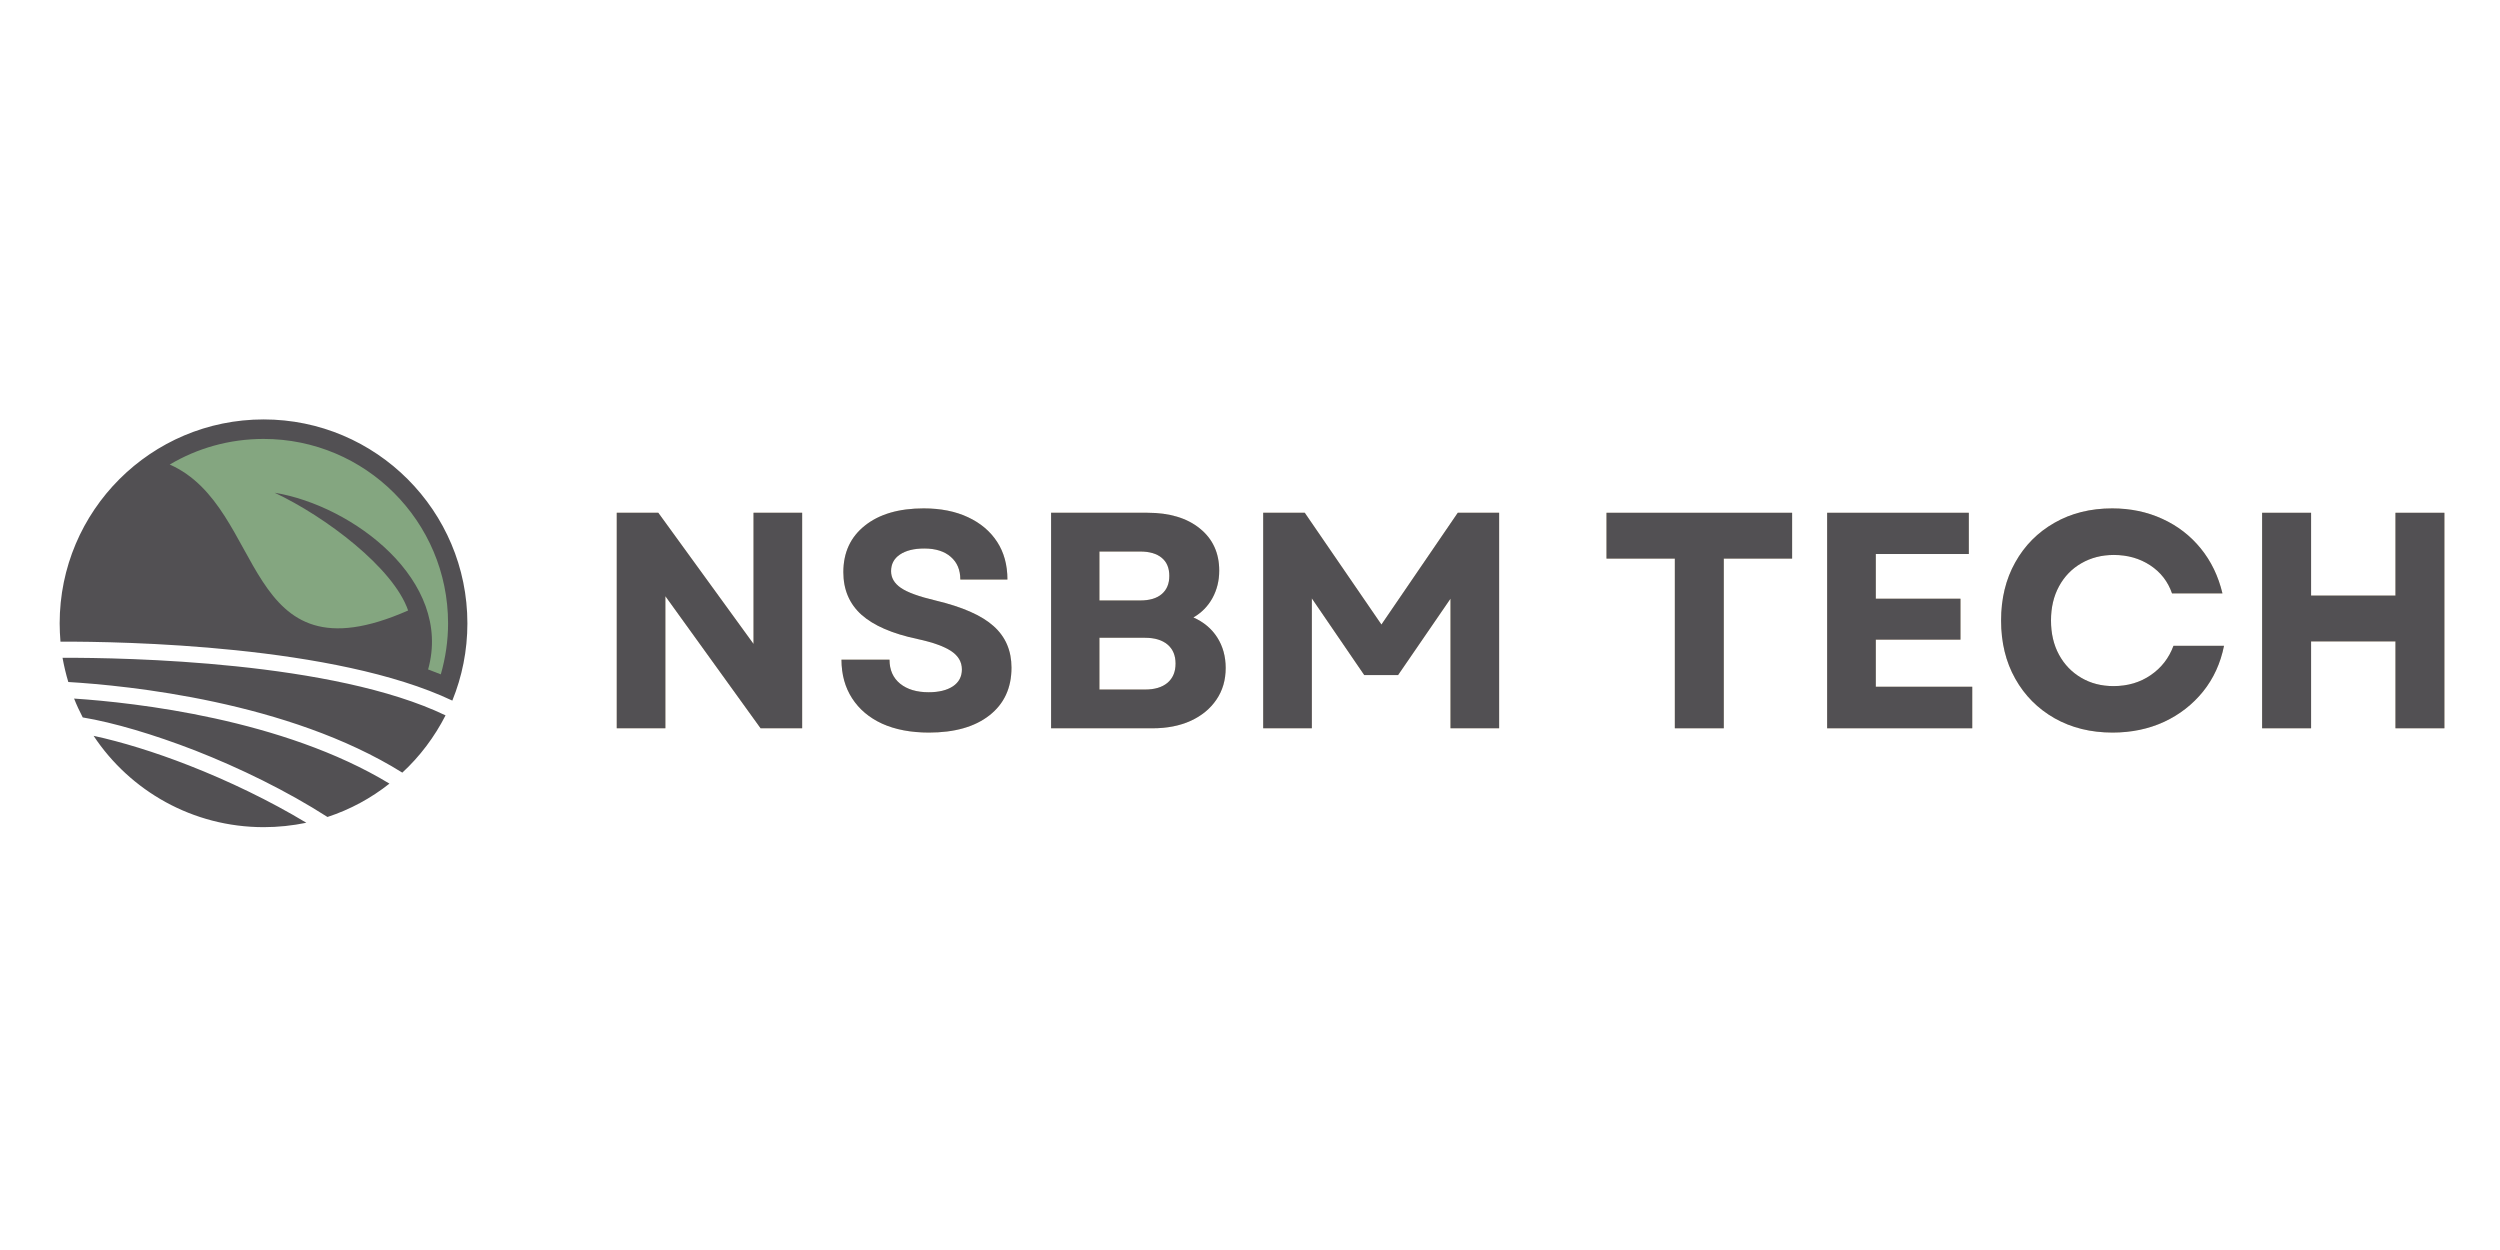
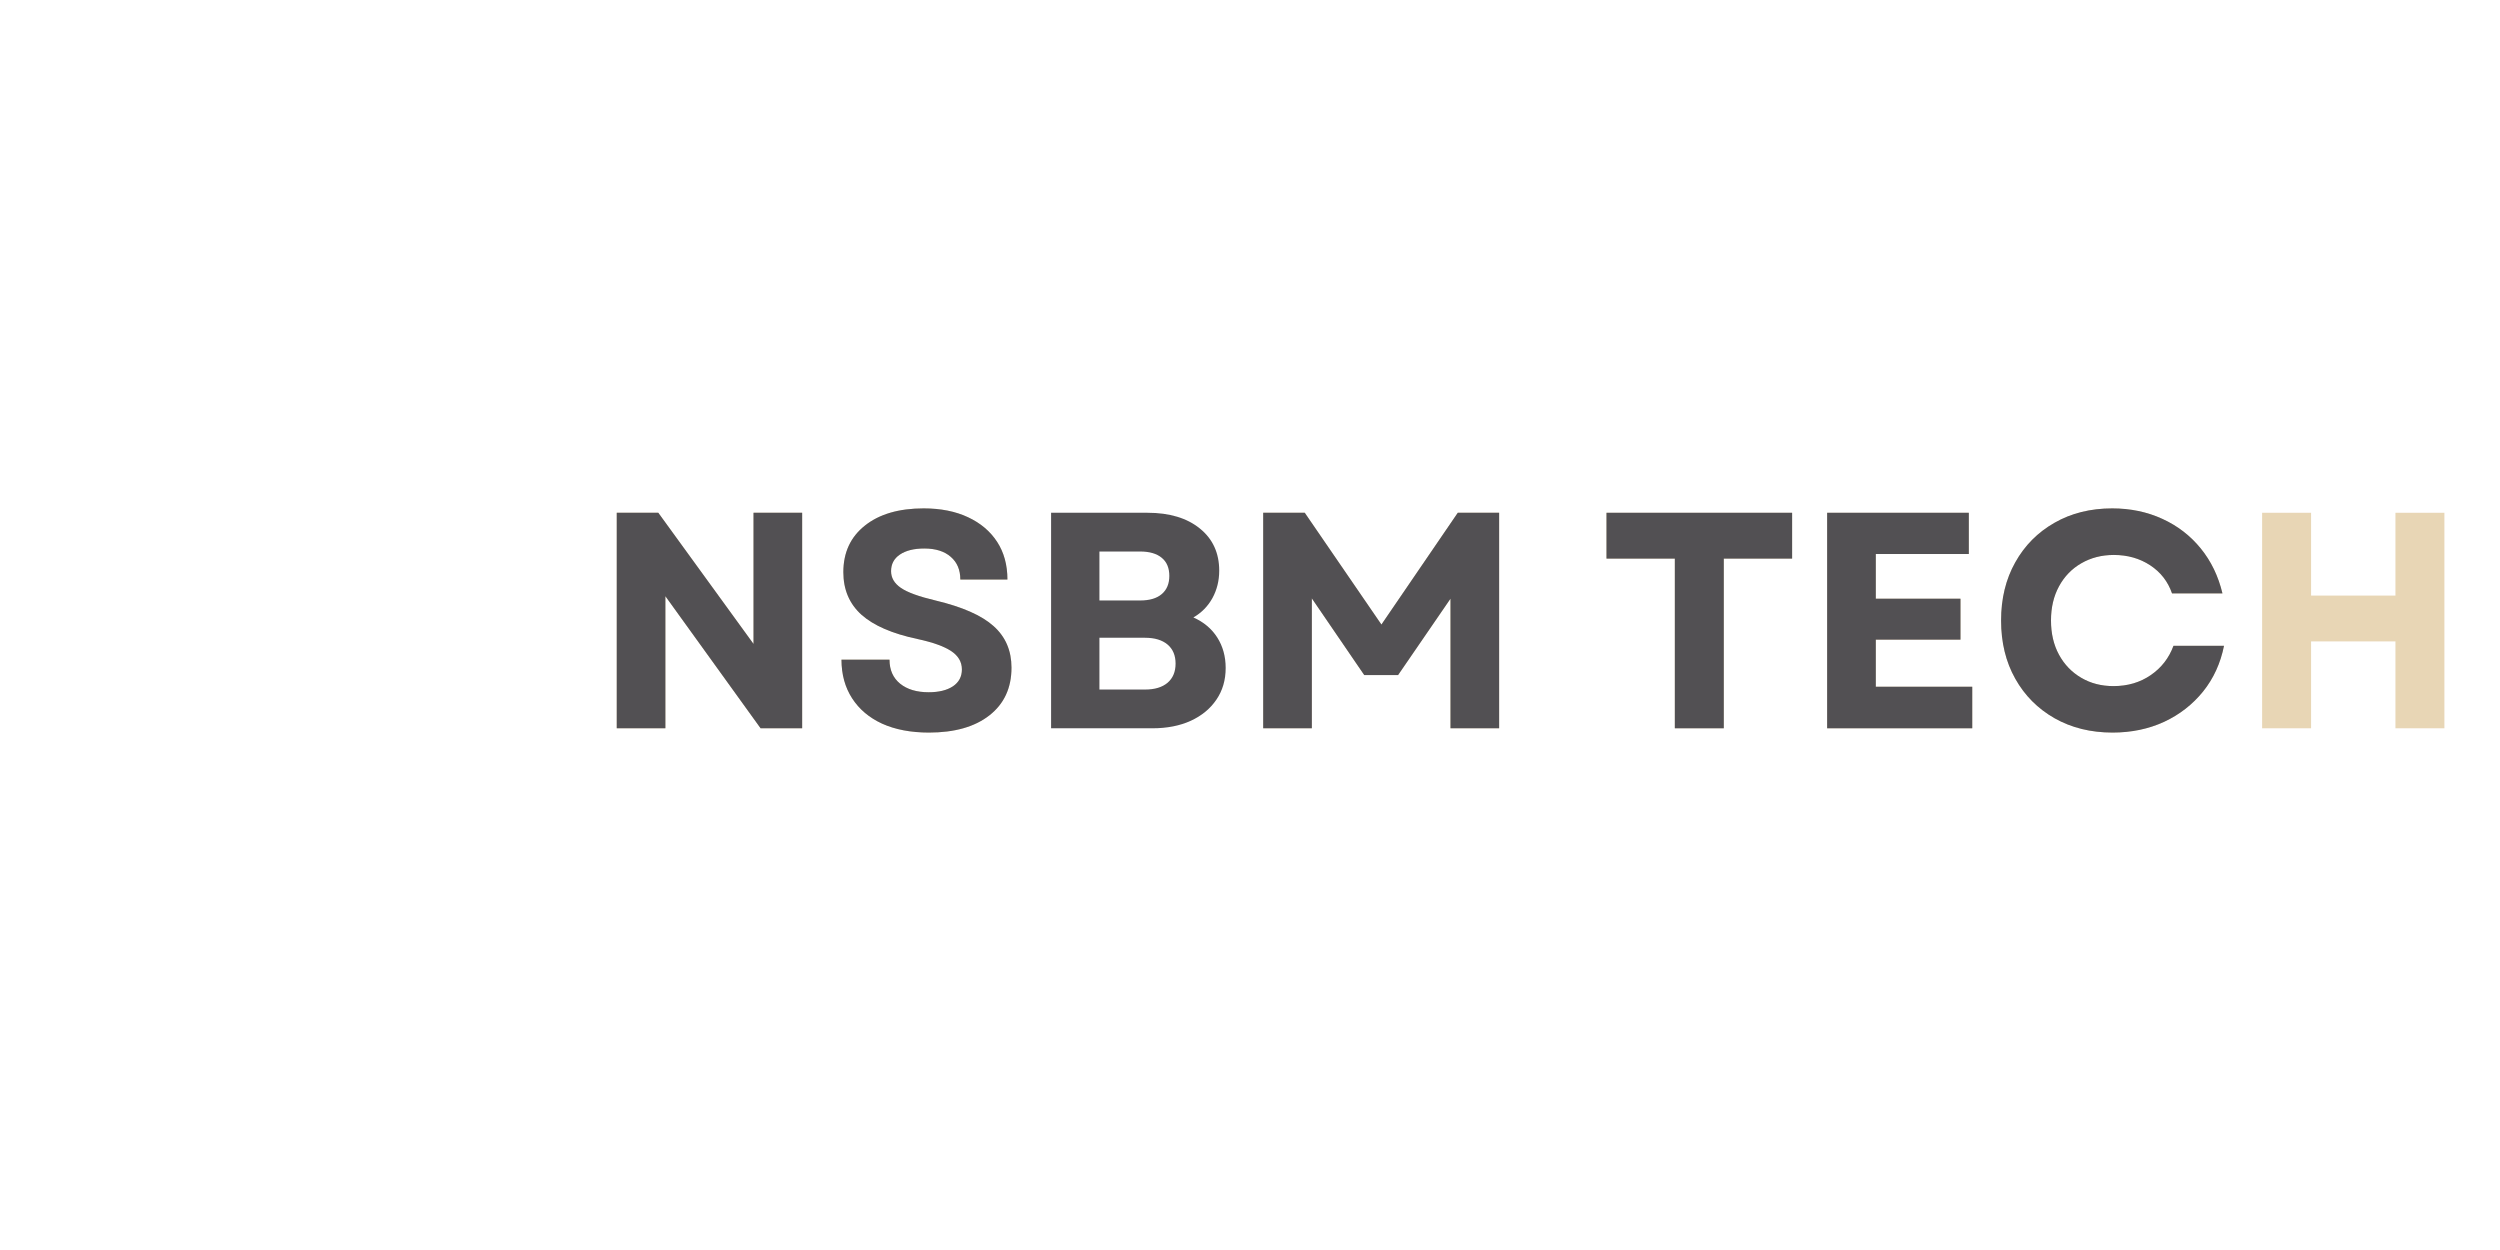
<svg xmlns="http://www.w3.org/2000/svg" width="500" zoomAndPan="magnify" viewBox="0 0 375 187.5" height="250" preserveAspectRatio="xMidYMid meet">
  <defs>
    <g />
    <clipPath id="e8f4e4ce76">
-       <path d="M 8.949 62.914 L 70.285 62.914 L 70.285 124.25 L 8.949 124.25 Z M 8.949 62.914 " clip-rule="nonzero" />
-     </clipPath>
+       </clipPath>
    <clipPath id="97008c4e20">
      <rect x="0" width="284" y="0" height="69" />
    </clipPath>
  </defs>
  <g clip-path="url(#e8f4e4ce76)">
    <path fill="#525053" d="M 39.543 62.914 C 56.41 62.914 70.109 76.613 70.109 93.508 C 70.109 97.594 69.305 101.508 67.848 105.09 C 50.293 96.762 18.406 96.223 9.07 96.246 C 9 95.332 8.949 94.414 8.949 93.508 C 8.949 76.613 22.648 62.914 39.543 62.914 Z M 41.195 73.91 C 48.789 77.473 59.027 85.164 61.219 91.574 C 36.055 102.656 40.105 76.176 25.465 69.68 C 29.586 67.246 34.406 65.84 39.543 65.84 C 54.809 65.84 67.211 78.219 67.211 93.508 C 67.211 96.102 66.832 98.695 66.121 101.152 C 65.742 101.008 65.34 100.848 64.949 100.699 L 64.215 100.418 C 67.945 87.109 52.938 75.844 41.195 73.91 Z M 66.832 107.305 C 65.18 110.535 62.992 113.457 60.348 115.895 C 43.25 105.203 19.043 102.828 10.246 102.301 C 9.891 101.129 9.609 99.918 9.379 98.668 C 18.957 98.645 50.012 99.219 66.832 107.305 Z M 58.418 117.543 C 55.652 119.734 52.52 121.434 49.121 122.547 C 43.016 118.633 35.984 115.207 29.254 112.566 C 23.027 110.156 17.086 108.395 12.41 107.613 C 11.934 106.695 11.492 105.754 11.113 104.785 C 20.277 105.398 42.418 107.844 58.418 117.543 Z M 45.953 123.414 C 43.871 123.844 41.73 124.074 39.555 124.074 C 28.914 124.074 19.508 118.633 14.039 110.375 C 18.184 111.27 23.164 112.785 28.375 114.828 C 34.281 117.141 40.434 120.09 45.953 123.414 Z M 45.953 123.414 " fill-opacity="1" fill-rule="nonzero" />
  </g>
-   <path fill="#84a680" d="M 61.219 91.574 C 59.027 85.176 48.789 77.473 41.195 73.91 C 52.938 75.844 67.945 87.098 64.215 100.418 L 64.949 100.699 L 66.121 101.152 C 66.832 98.695 67.211 96.102 67.211 93.508 C 67.211 78.207 54.809 65.84 39.543 65.84 C 34.406 65.84 29.586 67.234 25.465 69.68 C 40.105 76.176 36.055 102.656 61.219 91.574 Z M 61.219 91.574 " fill-opacity="1" fill-rule="nonzero" />
  <g transform="matrix(1, 0, 0, 1, 87, 59)">
    <g clip-path="url(#97008c4e20)">
      <g fill="#c69a46" fill-opacity="0.4">
        <g transform="translate(1.636, 50.243)">
          <g>
            <path d="M 3.875 0 L 3.875 -32.328 L 10.109 -32.328 L 24.391 -12.656 L 24.391 -32.328 L 31.688 -32.328 L 31.688 0 L 25.453 0 L 11.172 -19.812 L 11.172 0 Z M 3.875 0 " />
          </g>
        </g>
      </g>
      <g fill="#c69a46" fill-opacity="0.4">
        <g transform="translate(37.191, 50.243)">
          <g>
            <path d="M 15.156 0.641 C 12.438 0.641 10.098 0.195 8.141 -0.688 C 6.191 -1.582 4.688 -2.852 3.625 -4.5 C 2.562 -6.145 2.031 -8.078 2.031 -10.297 L 9.234 -10.297 C 9.234 -8.754 9.766 -7.551 10.828 -6.688 C 11.891 -5.832 13.316 -5.406 15.109 -5.406 C 16.641 -5.406 17.852 -5.703 18.75 -6.297 C 19.645 -6.898 20.094 -7.742 20.094 -8.828 C 20.094 -9.961 19.551 -10.883 18.469 -11.594 C 17.395 -12.301 15.719 -12.898 13.438 -13.391 C 9.656 -14.191 6.852 -15.406 5.031 -17.031 C 3.219 -18.664 2.312 -20.797 2.312 -23.422 C 2.312 -26.367 3.391 -28.695 5.547 -30.406 C 7.703 -32.125 10.641 -32.984 14.359 -32.984 C 16.922 -32.984 19.141 -32.539 21.016 -31.656 C 22.891 -30.781 24.344 -29.551 25.375 -27.969 C 26.406 -26.383 26.922 -24.5 26.922 -22.312 L 19.859 -22.312 C 19.859 -23.758 19.379 -24.895 18.422 -25.719 C 17.473 -26.551 16.148 -26.969 14.453 -26.969 C 12.91 -26.969 11.691 -26.664 10.797 -26.062 C 9.91 -25.469 9.469 -24.633 9.469 -23.562 C 9.469 -22.57 9.957 -21.738 10.938 -21.062 C 11.926 -20.383 13.656 -19.754 16.125 -19.172 C 20.156 -18.211 23.062 -16.93 24.844 -15.328 C 26.633 -13.734 27.531 -11.656 27.531 -9.094 C 27.531 -6.051 26.426 -3.664 24.219 -1.938 C 22.02 -0.219 19 0.641 15.156 0.641 Z M 15.156 0.641 " />
          </g>
        </g>
      </g>
      <g fill="#c69a46" fill-opacity="0.4">
        <g transform="translate(66.789, 50.243)">
          <g>
-             <path d="M 3.875 0 L 3.875 -32.328 L 18.344 -32.328 C 21.633 -32.328 24.25 -31.539 26.188 -29.969 C 28.125 -28.406 29.094 -26.297 29.094 -23.641 C 29.094 -22.141 28.754 -20.77 28.078 -19.531 C 27.398 -18.301 26.445 -17.332 25.219 -16.625 C 26.758 -15.945 27.953 -14.945 28.797 -13.625 C 29.641 -12.301 30.062 -10.773 30.062 -9.047 C 30.062 -7.234 29.598 -5.648 28.672 -4.297 C 27.754 -2.941 26.473 -1.883 24.828 -1.125 C 23.18 -0.375 21.266 0 19.078 0 Z M 11.125 -5.812 L 17.969 -5.812 C 19.414 -5.812 20.539 -6.148 21.344 -6.828 C 22.145 -7.516 22.547 -8.473 22.547 -9.703 C 22.547 -10.93 22.145 -11.883 21.344 -12.562 C 20.539 -13.238 19.414 -13.578 17.969 -13.578 L 11.125 -13.578 Z M 11.125 -19.172 L 17.234 -19.172 C 18.648 -19.172 19.734 -19.492 20.484 -20.141 C 21.234 -20.785 21.609 -21.691 21.609 -22.859 C 21.609 -24.035 21.234 -24.938 20.484 -25.562 C 19.734 -26.195 18.648 -26.516 17.234 -26.516 L 11.125 -26.516 Z M 11.125 -19.172 " />
-           </g>
+             </g>
        </g>
      </g>
      <g fill="#c69a46" fill-opacity="0.4">
        <g transform="translate(98.604, 50.243)">
          <g>
            <path d="M 3.875 0 L 3.875 -32.328 L 10.109 -32.328 L 21.609 -15.562 L 33.062 -32.328 L 39.266 -32.328 L 39.266 0 L 31.969 0 L 31.969 -19.438 L 24.109 -7.984 L 19.031 -7.984 L 11.172 -19.484 L 11.172 0 Z M 3.875 0 " />
          </g>
        </g>
      </g>
      <g fill="#c69a46" fill-opacity="0.4">
        <g transform="translate(141.732, 50.243)">
          <g />
        </g>
      </g>
      <g fill="#c69a46" fill-opacity="0.4">
        <g transform="translate(152.583, 50.243)">
          <g>
            <path d="M 11.641 0 L 11.641 -25.453 L 1.391 -25.453 L 1.391 -32.328 L 29.234 -32.328 L 29.234 -25.453 L 18.984 -25.453 L 18.984 0 Z M 11.641 0 " />
          </g>
        </g>
      </g>
      <g fill="#c69a46" fill-opacity="0.4">
        <g transform="translate(183.197, 50.243)">
          <g>
            <path d="M 3.875 0 L 3.875 -32.328 L 25.125 -32.328 L 25.125 -26.141 L 11.172 -26.141 L 11.172 -19.438 L 23.875 -19.438 L 23.875 -13.297 L 11.172 -13.297 L 11.172 -6.234 L 25.641 -6.234 L 25.641 0 Z M 3.875 0 " />
          </g>
        </g>
      </g>
      <g fill="#c69a46" fill-opacity="0.4">
        <g transform="translate(211.18, 50.243)">
          <g>
            <path d="M 18.703 0.641 C 15.441 0.641 12.547 -0.07 10.016 -1.5 C 7.492 -2.938 5.523 -4.914 4.109 -7.438 C 2.691 -9.957 1.984 -12.867 1.984 -16.172 C 1.984 -19.461 2.691 -22.367 4.109 -24.891 C 5.523 -27.422 7.488 -29.398 10 -30.828 C 12.508 -32.266 15.395 -32.984 18.656 -32.984 C 21.395 -32.984 23.906 -32.457 26.188 -31.406 C 28.469 -30.363 30.383 -28.883 31.938 -26.969 C 33.488 -25.062 34.57 -22.816 35.188 -20.234 L 27.625 -20.234 C 27.008 -22.016 25.914 -23.422 24.344 -24.453 C 22.77 -25.484 20.953 -26 18.891 -26 C 17.078 -26 15.453 -25.582 14.016 -24.75 C 12.586 -23.926 11.473 -22.773 10.672 -21.297 C 9.867 -19.816 9.469 -18.109 9.469 -16.172 C 9.469 -14.223 9.867 -12.508 10.672 -11.031 C 11.473 -9.562 12.582 -8.41 14 -7.578 C 15.414 -6.742 17.031 -6.328 18.844 -6.328 C 20.969 -6.328 22.828 -6.875 24.422 -7.969 C 26.023 -9.062 27.164 -10.531 27.844 -12.375 L 35.422 -12.375 C 34.898 -9.758 33.852 -7.473 32.281 -5.516 C 30.707 -3.566 28.758 -2.051 26.438 -0.969 C 24.113 0.102 21.535 0.641 18.703 0.641 Z M 18.703 0.641 " />
          </g>
        </g>
      </g>
      <g fill="#c69a46" fill-opacity="0.4">
        <g transform="translate(248.443, 50.243)">
          <g>
            <path d="M 23.875 0 L 23.875 -13.031 L 11.219 -13.031 L 11.219 0 L 3.875 0 L 3.875 -32.328 L 11.219 -32.328 L 11.219 -19.906 L 23.875 -19.906 L 23.875 -32.328 L 31.219 -32.328 L 31.219 0 Z M 23.875 0 " />
          </g>
        </g>
      </g>
      <g fill="#525053" fill-opacity="1">
        <g transform="translate(1.636, 50.243)">
          <g>
            <path d="M 3.875 0 L 3.875 -32.328 L 10.109 -32.328 L 24.391 -12.656 L 24.391 -32.328 L 31.688 -32.328 L 31.688 0 L 25.453 0 L 11.172 -19.812 L 11.172 0 Z M 3.875 0 " />
          </g>
        </g>
      </g>
      <g fill="#525053" fill-opacity="1">
        <g transform="translate(37.191, 50.243)">
          <g>
            <path d="M 15.156 0.641 C 12.438 0.641 10.098 0.195 8.141 -0.688 C 6.191 -1.582 4.688 -2.852 3.625 -4.5 C 2.562 -6.145 2.031 -8.078 2.031 -10.297 L 9.234 -10.297 C 9.234 -8.754 9.766 -7.551 10.828 -6.688 C 11.891 -5.832 13.316 -5.406 15.109 -5.406 C 16.641 -5.406 17.852 -5.703 18.75 -6.297 C 19.645 -6.898 20.094 -7.742 20.094 -8.828 C 20.094 -9.961 19.551 -10.883 18.469 -11.594 C 17.395 -12.301 15.719 -12.898 13.438 -13.391 C 9.656 -14.191 6.852 -15.406 5.031 -17.031 C 3.219 -18.664 2.312 -20.797 2.312 -23.422 C 2.312 -26.367 3.391 -28.695 5.547 -30.406 C 7.703 -32.125 10.641 -32.984 14.359 -32.984 C 16.922 -32.984 19.141 -32.539 21.016 -31.656 C 22.891 -30.781 24.344 -29.551 25.375 -27.969 C 26.406 -26.383 26.922 -24.5 26.922 -22.312 L 19.859 -22.312 C 19.859 -23.758 19.379 -24.895 18.422 -25.719 C 17.473 -26.551 16.148 -26.969 14.453 -26.969 C 12.91 -26.969 11.691 -26.664 10.797 -26.062 C 9.91 -25.469 9.469 -24.633 9.469 -23.562 C 9.469 -22.57 9.957 -21.738 10.938 -21.062 C 11.926 -20.383 13.656 -19.754 16.125 -19.172 C 20.156 -18.211 23.062 -16.93 24.844 -15.328 C 26.633 -13.734 27.531 -11.656 27.531 -9.094 C 27.531 -6.051 26.426 -3.664 24.219 -1.938 C 22.02 -0.219 19 0.641 15.156 0.641 Z M 15.156 0.641 " />
          </g>
        </g>
      </g>
      <g fill="#525053" fill-opacity="1">
        <g transform="translate(66.789, 50.243)">
          <g>
            <path d="M 3.875 0 L 3.875 -32.328 L 18.344 -32.328 C 21.633 -32.328 24.25 -31.539 26.188 -29.969 C 28.125 -28.406 29.094 -26.297 29.094 -23.641 C 29.094 -22.141 28.754 -20.77 28.078 -19.531 C 27.398 -18.301 26.445 -17.332 25.219 -16.625 C 26.758 -15.945 27.953 -14.945 28.797 -13.625 C 29.641 -12.301 30.062 -10.773 30.062 -9.047 C 30.062 -7.234 29.598 -5.648 28.672 -4.297 C 27.754 -2.941 26.473 -1.883 24.828 -1.125 C 23.18 -0.375 21.266 0 19.078 0 Z M 11.125 -5.812 L 17.969 -5.812 C 19.414 -5.812 20.539 -6.148 21.344 -6.828 C 22.145 -7.516 22.547 -8.473 22.547 -9.703 C 22.547 -10.93 22.145 -11.883 21.344 -12.562 C 20.539 -13.238 19.414 -13.578 17.969 -13.578 L 11.125 -13.578 Z M 11.125 -19.172 L 17.234 -19.172 C 18.648 -19.172 19.734 -19.492 20.484 -20.141 C 21.234 -20.785 21.609 -21.691 21.609 -22.859 C 21.609 -24.035 21.234 -24.938 20.484 -25.562 C 19.734 -26.195 18.648 -26.516 17.234 -26.516 L 11.125 -26.516 Z M 11.125 -19.172 " />
          </g>
        </g>
      </g>
      <g fill="#525053" fill-opacity="1">
        <g transform="translate(98.604, 50.243)">
          <g>
            <path d="M 3.875 0 L 3.875 -32.328 L 10.109 -32.328 L 21.609 -15.562 L 33.062 -32.328 L 39.266 -32.328 L 39.266 0 L 31.969 0 L 31.969 -19.438 L 24.109 -7.984 L 19.031 -7.984 L 11.172 -19.484 L 11.172 0 Z M 3.875 0 " />
          </g>
        </g>
      </g>
      <g fill="#525053" fill-opacity="1">
        <g transform="translate(141.732, 50.243)">
          <g />
        </g>
      </g>
      <g fill="#525053" fill-opacity="1">
        <g transform="translate(152.583, 50.243)">
          <g>
            <path d="M 11.641 0 L 11.641 -25.453 L 1.391 -25.453 L 1.391 -32.328 L 29.234 -32.328 L 29.234 -25.453 L 18.984 -25.453 L 18.984 0 Z M 11.641 0 " />
          </g>
        </g>
      </g>
      <g fill="#525053" fill-opacity="1">
        <g transform="translate(183.197, 50.243)">
          <g>
            <path d="M 3.875 0 L 3.875 -32.328 L 25.125 -32.328 L 25.125 -26.141 L 11.172 -26.141 L 11.172 -19.438 L 23.875 -19.438 L 23.875 -13.297 L 11.172 -13.297 L 11.172 -6.234 L 25.641 -6.234 L 25.641 0 Z M 3.875 0 " />
          </g>
        </g>
      </g>
      <g fill="#525053" fill-opacity="1">
        <g transform="translate(211.18, 50.243)">
          <g>
            <path d="M 18.703 0.641 C 15.441 0.641 12.547 -0.07 10.016 -1.5 C 7.492 -2.938 5.523 -4.914 4.109 -7.438 C 2.691 -9.957 1.984 -12.867 1.984 -16.172 C 1.984 -19.461 2.691 -22.367 4.109 -24.891 C 5.523 -27.422 7.488 -29.398 10 -30.828 C 12.508 -32.266 15.395 -32.984 18.656 -32.984 C 21.395 -32.984 23.906 -32.457 26.188 -31.406 C 28.469 -30.363 30.383 -28.883 31.938 -26.969 C 33.488 -25.062 34.57 -22.816 35.188 -20.234 L 27.625 -20.234 C 27.008 -22.016 25.914 -23.422 24.344 -24.453 C 22.77 -25.484 20.953 -26 18.891 -26 C 17.078 -26 15.453 -25.582 14.016 -24.75 C 12.586 -23.926 11.473 -22.773 10.672 -21.297 C 9.867 -19.816 9.469 -18.109 9.469 -16.172 C 9.469 -14.223 9.867 -12.508 10.672 -11.031 C 11.473 -9.562 12.582 -8.41 14 -7.578 C 15.414 -6.742 17.031 -6.328 18.844 -6.328 C 20.969 -6.328 22.828 -6.875 24.422 -7.969 C 26.023 -9.062 27.164 -10.531 27.844 -12.375 L 35.422 -12.375 C 34.898 -9.758 33.852 -7.473 32.281 -5.516 C 30.707 -3.566 28.758 -2.051 26.438 -0.969 C 24.113 0.102 21.535 0.641 18.703 0.641 Z M 18.703 0.641 " />
          </g>
        </g>
      </g>
      <g fill="#525053" fill-opacity="1">
        <g transform="translate(248.443, 50.243)">
          <g>
-             <path d="M 23.875 0 L 23.875 -13.031 L 11.219 -13.031 L 11.219 0 L 3.875 0 L 3.875 -32.328 L 11.219 -32.328 L 11.219 -19.906 L 23.875 -19.906 L 23.875 -32.328 L 31.219 -32.328 L 31.219 0 Z M 23.875 0 " />
-           </g>
+             </g>
        </g>
      </g>
    </g>
  </g>
</svg>